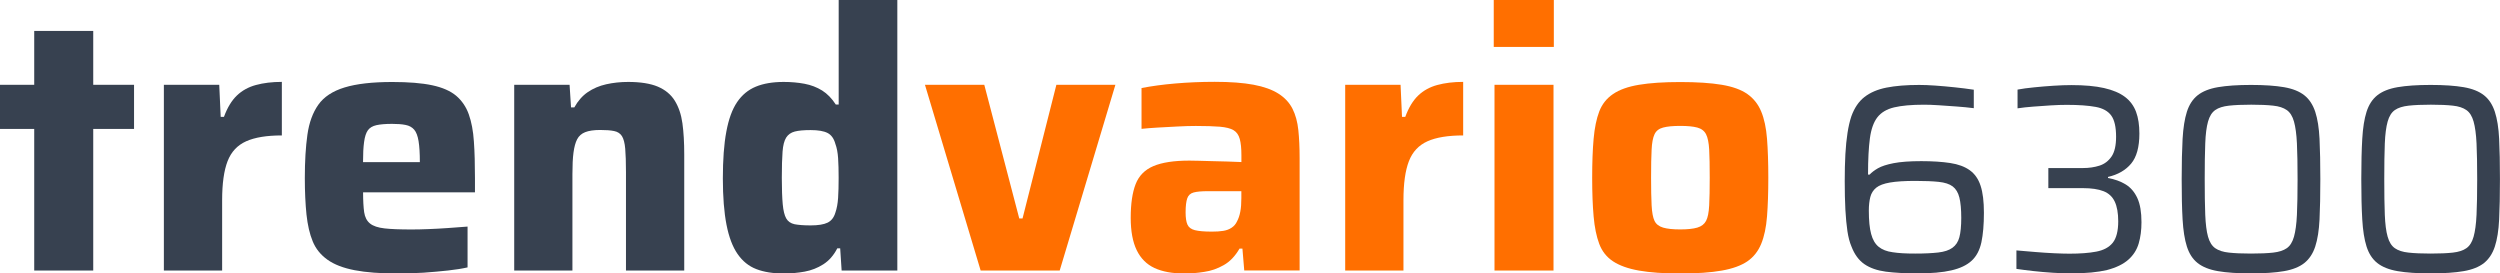
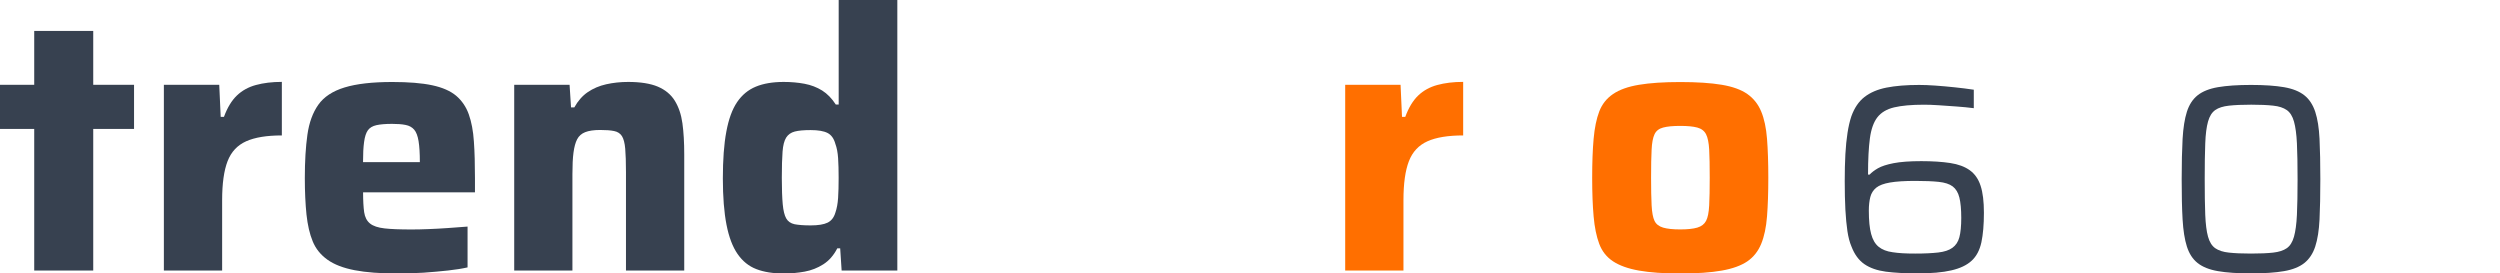
<svg xmlns="http://www.w3.org/2000/svg" version="1.1" x="0px" y="0px" viewBox="0 0 466.83 51.05" style="enable-background:new 0 0 466.83 51.05;" xml:space="preserve">
  <style type="text/css">
	.st0{fill:#374150;}
	.st1{fill:#FF6F00;}
</style>
  <g id="trendvario_Kopie">
    <g>
      <path class="st0" d="M6.39,50.52V24.07H0v-8.23h6.39V5.78h11.02v10.06h7.62v8.23h-7.62v26.45H6.39z" />
      <path class="st0" d="M30.6,50.52V15.84h10.34l0.27,5.98h0.61c0.63-1.72,1.44-3.05,2.41-3.98c0.97-0.93,2.16-1.59,3.57-1.97    c1.4-0.38,3.01-0.58,4.83-0.58v10c-2.81,0-5.03,0.36-6.66,1.09c-1.63,0.73-2.79,1.96-3.47,3.71c-0.68,1.75-1.02,4.18-1.02,7.31    v13.12H30.6z" />
      <path class="st0" d="M74.26,51.07c-3.22,0-5.89-0.2-8.02-0.61c-2.13-0.41-3.83-1.06-5.1-1.97c-1.27-0.91-2.19-2.05-2.75-3.43    c-0.57-1.38-0.95-3.05-1.16-5c-0.2-1.95-0.31-4.22-0.31-6.8c0-3.13,0.16-5.82,0.48-8.09c0.32-2.27,1-4.14,2.04-5.61    c1.04-1.47,2.67-2.55,4.9-3.23c2.22-0.68,5.19-1.02,8.91-1.02c3.04,0,5.52,0.2,7.45,0.61c1.93,0.41,3.42,1.07,4.49,1.97    c1.06,0.91,1.85,2.06,2.35,3.47c0.5,1.41,0.82,3.09,0.95,5.07c0.14,1.97,0.2,4.25,0.2,6.83v2.65H67.8c0,1.54,0.07,2.78,0.2,3.71    c0.14,0.93,0.5,1.63,1.09,2.11c0.59,0.48,1.5,0.78,2.72,0.92c1.22,0.14,2.9,0.2,5.03,0.2c0.95,0,2.01-0.02,3.16-0.07    c1.16-0.04,2.38-0.11,3.67-0.2c1.29-0.09,2.5-0.18,3.64-0.27v7.62c-1,0.23-2.21,0.42-3.64,0.58c-1.43,0.16-2.96,0.29-4.59,0.41    C77.45,51.01,75.84,51.07,74.26,51.07z M78.4,31.28v-1.02c0-1.63-0.08-2.93-0.24-3.91c-0.16-0.97-0.43-1.69-0.82-2.14    c-0.39-0.45-0.92-0.75-1.6-0.88c-0.68-0.14-1.52-0.2-2.52-0.2c-1.22,0-2.2,0.08-2.92,0.24c-0.73,0.16-1.26,0.48-1.6,0.95    s-0.58,1.2-0.71,2.18c-0.14,0.98-0.2,2.23-0.2,3.77h11.76L78.4,31.28z" />
      <path class="st0" d="M96.02,50.52V15.84h10.34l0.27,4.22h0.61c0.68-1.22,1.52-2.18,2.52-2.86c1-0.68,2.14-1.17,3.43-1.46    c1.29-0.29,2.66-0.44,4.11-0.44c2.31,0,4.16,0.3,5.54,0.88c1.38,0.59,2.44,1.46,3.16,2.62c0.72,1.16,1.2,2.56,1.43,4.22    c0.23,1.66,0.34,3.59,0.34,5.81v21.69h-10.88V32.16c0-1.86-0.05-3.32-0.14-4.39c-0.09-1.06-0.3-1.85-0.61-2.35    c-0.32-0.5-0.81-0.82-1.46-0.95c-0.66-0.14-1.53-0.2-2.62-0.2c-1.18,0-2.11,0.14-2.79,0.41c-0.68,0.27-1.18,0.71-1.5,1.33    c-0.32,0.61-0.54,1.44-0.68,2.48c-0.14,1.04-0.2,2.38-0.2,4.01v18.02H96.02z" />
      <path class="st0" d="M146.4,51.07c-2.04,0-3.76-0.27-5.17-0.82c-1.41-0.54-2.57-1.48-3.5-2.82c-0.93-1.34-1.62-3.16-2.07-5.47    c-0.45-2.31-0.68-5.19-0.68-8.64c0-3.49,0.21-6.4,0.65-8.74c0.43-2.33,1.1-4.17,2.01-5.51c0.91-1.34,2.07-2.3,3.5-2.89    c1.43-0.59,3.16-0.88,5.2-0.88c1.36,0,2.65,0.11,3.88,0.34c1.22,0.23,2.32,0.65,3.3,1.26c0.97,0.61,1.82,1.49,2.55,2.62h0.54V0    h10.95v50.52h-10.4l-0.27-4.15h-0.54c-0.68,1.32-1.55,2.31-2.62,2.99c-1.07,0.68-2.22,1.13-3.47,1.36    C149,50.95,147.72,51.07,146.4,51.07z M151.37,42.09c1.4,0,2.46-0.17,3.16-0.51c0.7-0.34,1.19-0.96,1.46-1.87    c0.27-0.77,0.44-1.69,0.51-2.75c0.07-1.06,0.1-2.32,0.1-3.77c0-1.4-0.03-2.63-0.1-3.67c-0.07-1.04-0.24-1.93-0.51-2.65    c-0.27-1-0.76-1.68-1.46-2.04c-0.7-0.36-1.76-0.54-3.16-0.54c-1.27,0-2.26,0.09-2.96,0.27c-0.7,0.18-1.24,0.56-1.6,1.12    c-0.36,0.57-0.59,1.44-0.68,2.62c-0.09,1.18-0.14,2.81-0.14,4.9c0,2.09,0.06,3.73,0.17,4.93c0.11,1.2,0.33,2.09,0.65,2.65    c0.32,0.57,0.84,0.93,1.56,1.09C149.1,42.01,150.1,42.09,151.37,42.09z" />
-       <path class="st1" d="M183.12,50.52l-10.4-34.68h11.08l6.53,24.96h0.61l6.32-24.96h11.02l-10.4,34.68H183.12z" />
-       <path class="st1" d="M221.13,51.07c-2.22,0-4.07-0.34-5.54-1.02c-1.47-0.68-2.58-1.79-3.33-3.33c-0.75-1.54-1.12-3.56-1.12-6.05    c0-2.63,0.31-4.73,0.92-6.29c0.61-1.56,1.72-2.69,3.33-3.37c1.61-0.68,3.84-1.02,6.7-1.02c0.41,0,0.99,0.01,1.73,0.03    c0.75,0.02,1.6,0.05,2.55,0.07c0.95,0.02,1.89,0.05,2.82,0.07c0.93,0.02,1.8,0.06,2.62,0.1v-1.29c0-1.27-0.1-2.28-0.31-3.03    s-0.59-1.29-1.16-1.63c-0.57-0.34-1.42-0.55-2.55-0.65c-1.13-0.09-2.63-0.14-4.49-0.14c-1,0-2.13,0.03-3.4,0.1    c-1.27,0.07-2.51,0.14-3.71,0.2c-1.2,0.07-2.21,0.15-3.03,0.24v-7.62c1.86-0.36,3.95-0.65,6.29-0.85c2.33-0.2,4.79-0.31,7.38-0.31    c2.9,0,5.31,0.18,7.24,0.54c1.93,0.36,3.48,0.92,4.66,1.67s2.05,1.69,2.62,2.82c0.57,1.13,0.93,2.46,1.09,3.98    c0.16,1.52,0.24,3.28,0.24,5.27v20.94h-10.34l-0.34-4.08h-0.54c-0.82,1.41-1.8,2.44-2.96,3.09c-1.16,0.66-2.37,1.08-3.64,1.26    C223.6,50.98,222.36,51.07,221.13,51.07z M226.3,43.25c0.82,0,1.52-0.04,2.11-0.14c0.59-0.09,1.11-0.28,1.56-0.58    c0.45-0.29,0.79-0.69,1.02-1.19c0.27-0.5,0.48-1.1,0.61-1.8c0.14-0.7,0.2-1.55,0.2-2.55V35.7h-6.26c-1.18,0-2.06,0.08-2.65,0.24    c-0.59,0.16-0.99,0.52-1.19,1.09c-0.2,0.57-0.31,1.44-0.31,2.62c0,1,0.11,1.76,0.34,2.28c0.23,0.52,0.69,0.87,1.39,1.05    C223.84,43.16,224.9,43.25,226.3,43.25z" />
      <path class="st1" d="M251.19,50.52V15.84h10.34l0.27,5.98h0.61c0.63-1.72,1.44-3.05,2.41-3.98c0.97-0.93,2.17-1.59,3.57-1.97    c1.4-0.38,3.01-0.58,4.83-0.58v10c-2.81,0-5.03,0.36-6.66,1.09c-1.63,0.73-2.79,1.96-3.47,3.71c-0.68,1.75-1.02,4.18-1.02,7.31    v13.12H251.19z" />
-       <path class="st1" d="M278.93,8.77V0h11.22v8.77H278.93z M279.07,50.52V15.84h11.02v34.68H279.07z" />
      <path class="st1" d="M313.75,51.07c-3.08,0-5.64-0.18-7.68-0.54s-3.66-0.94-4.86-1.73c-1.2-0.79-2.06-1.88-2.58-3.26    c-0.52-1.38-0.87-3.09-1.05-5.13c-0.18-2.04-0.27-4.44-0.27-7.21c0-2.81,0.09-5.24,0.27-7.28c0.18-2.04,0.53-3.74,1.05-5.1    c0.52-1.36,1.38-2.45,2.58-3.26c1.2-0.82,2.82-1.39,4.86-1.73c2.04-0.34,4.6-0.51,7.68-0.51c3.13,0,5.71,0.17,7.75,0.51    c2.04,0.34,3.64,0.92,4.79,1.73s2.02,1.9,2.58,3.26c0.57,1.36,0.93,3.06,1.09,5.1c0.16,2.04,0.24,4.47,0.24,7.28    c0,2.77-0.08,5.17-0.24,7.21c-0.16,2.04-0.52,3.75-1.09,5.13c-0.57,1.38-1.43,2.47-2.58,3.26c-1.16,0.79-2.75,1.37-4.79,1.73    S316.88,51.07,313.75,51.07z M313.75,42.84c1.36,0,2.42-0.11,3.2-0.34c0.77-0.23,1.31-0.65,1.63-1.26    c0.32-0.61,0.51-1.57,0.58-2.89c0.07-1.31,0.1-3.04,0.1-5.17c0-2.22-0.03-3.97-0.1-5.24c-0.07-1.27-0.26-2.22-0.58-2.86    c-0.32-0.63-0.86-1.05-1.63-1.26s-1.84-0.31-3.2-0.31c-1.36,0-2.43,0.1-3.2,0.31c-0.77,0.2-1.3,0.62-1.6,1.26    c-0.3,0.64-0.48,1.59-0.54,2.86c-0.07,1.27-0.1,3.02-0.1,5.24c0,2.13,0.03,3.85,0.1,5.17c0.07,1.32,0.25,2.28,0.54,2.89    c0.29,0.61,0.83,1.03,1.6,1.26C311.32,42.73,312.39,42.84,313.75,42.84z" />
    </g>
  </g>
  <g id="_x36_300">
    <g>
      <path class="st0" d="M358.03,51.05c-2.3,0-4.26-0.11-5.88-0.32c-1.62-0.22-2.95-0.68-4-1.4c-1.05-0.72-1.86-1.82-2.43-3.32    c-0.33-0.77-0.58-1.72-0.75-2.85c-0.17-1.13-0.29-2.48-0.38-4.02c-0.08-1.55-0.12-3.33-0.12-5.33c0-1.83,0.04-3.5,0.12-5    s0.22-2.83,0.4-4c0.18-1.17,0.42-2.2,0.72-3.1c0.57-1.57,1.38-2.77,2.45-3.6c1.07-0.83,2.43-1.42,4.1-1.75    c1.67-0.33,3.7-0.5,6.1-0.5c0.87,0,1.88,0.04,3.03,0.12c1.15,0.08,2.35,0.19,3.6,0.32c1.25,0.13,2.44,0.28,3.58,0.45v3.45    c-1.03-0.13-2.12-0.24-3.28-0.32c-1.15-0.08-2.25-0.16-3.3-0.23c-1.05-0.07-1.96-0.1-2.72-0.1c-2.33,0-4.19,0.17-5.58,0.5    c-1.38,0.33-2.42,0.95-3.12,1.85s-1.17,2.21-1.4,3.92c-0.23,1.72-0.35,3.98-0.35,6.78h0.3c0.37-0.4,0.88-0.79,1.55-1.18    c0.67-0.38,1.64-0.7,2.92-0.95s3.01-0.38,5.18-0.38c2.1,0,3.9,0.12,5.4,0.35c1.5,0.23,2.72,0.68,3.65,1.35    c0.93,0.67,1.61,1.63,2.02,2.9c0.42,1.27,0.62,2.95,0.62,5.05c0,2.2-0.16,4.03-0.47,5.5c-0.32,1.47-0.92,2.62-1.83,3.45    c-0.9,0.83-2.17,1.43-3.8,1.8C362.75,50.87,360.63,51.05,358.03,51.05z M357.63,47.35c1.73,0,3.17-0.07,4.3-0.2    c1.13-0.13,2.02-0.42,2.65-0.88c0.63-0.45,1.07-1.11,1.3-1.98c0.23-0.87,0.35-2.07,0.35-3.6c0-1.6-0.12-2.87-0.35-3.8    c-0.23-0.93-0.65-1.62-1.25-2.08c-0.6-0.45-1.47-0.73-2.6-0.85c-1.13-0.12-2.6-0.18-4.4-0.18c-1.97,0-3.53,0.1-4.7,0.3    c-1.17,0.2-2.02,0.52-2.58,0.97c-0.55,0.45-0.92,1.03-1.1,1.73c-0.18,0.7-0.28,1.55-0.28,2.55c0,1.83,0.14,3.28,0.43,4.35    c0.28,1.07,0.75,1.87,1.4,2.4c0.65,0.53,1.53,0.88,2.62,1.02C354.53,47.28,355.93,47.35,357.63,47.35z" />
-       <path class="st0" d="M386.73,51.05c-1.03,0-2.18-0.04-3.43-0.12c-1.25-0.08-2.47-0.19-3.65-0.32c-1.18-0.13-2.23-0.27-3.12-0.4    v-3.45c1.13,0.1,2.32,0.2,3.55,0.3c1.23,0.1,2.4,0.18,3.5,0.23s2.05,0.08,2.85,0.08c1.97,0,3.63-0.12,5-0.38s2.39-0.8,3.08-1.65    c0.68-0.85,1.03-2.19,1.03-4.02c0-1.53-0.22-2.76-0.65-3.67c-0.43-0.92-1.13-1.57-2.1-1.95c-0.97-0.38-2.25-0.57-3.85-0.57h-6.45    v-3.75h6.45c1.13,0,2.17-0.15,3.1-0.45c0.93-0.3,1.68-0.87,2.25-1.7c0.57-0.83,0.85-2.07,0.85-3.7c0-1.8-0.3-3.12-0.9-3.95    c-0.6-0.83-1.58-1.38-2.93-1.62c-1.35-0.25-3.14-0.38-5.38-0.38c-0.9,0-1.9,0.03-3,0.1c-1.1,0.07-2.19,0.14-3.27,0.23    c-1.08,0.08-2.06,0.19-2.92,0.32v-3.5c0.9-0.17,1.93-0.31,3.1-0.42c1.17-0.12,2.37-0.22,3.6-0.3c1.23-0.08,2.35-0.12,3.35-0.12    c2.43,0,4.47,0.18,6.1,0.55c1.63,0.37,2.93,0.92,3.9,1.65c0.97,0.73,1.66,1.67,2.08,2.8c0.42,1.13,0.62,2.48,0.62,4.05    c0,2.5-0.51,4.37-1.53,5.6c-1.02,1.23-2.46,2.07-4.33,2.5v0.2c1.27,0.23,2.37,0.63,3.3,1.2c0.93,0.57,1.66,1.42,2.18,2.55    c0.52,1.13,0.77,2.63,0.77,4.5c0,1.47-0.17,2.79-0.52,3.98c-0.35,1.18-0.99,2.19-1.93,3.02c-0.93,0.83-2.26,1.48-3.97,1.93    C391.74,50.83,389.5,51.05,386.73,51.05z" />
      <path class="st0" d="M420.33,51.05c-2.5,0-4.56-0.14-6.17-0.42c-1.62-0.28-2.88-0.79-3.8-1.52c-0.92-0.73-1.58-1.76-2-3.08    c-0.42-1.32-0.68-3-0.8-5.05c-0.12-2.05-0.17-4.56-0.17-7.53c0-2.97,0.06-5.47,0.17-7.52c0.12-2.05,0.38-3.73,0.8-5.05    c0.42-1.32,1.08-2.34,2-3.08c0.92-0.73,2.18-1.24,3.8-1.52c1.62-0.28,3.67-0.42,6.17-0.42s4.56,0.14,6.17,0.42    c1.62,0.28,2.88,0.79,3.8,1.52c0.92,0.73,1.59,1.76,2.03,3.08c0.43,1.32,0.7,3,0.8,5.05c0.1,2.05,0.15,4.56,0.15,7.52    c0,2.97-0.05,5.48-0.15,7.53c-0.1,2.05-0.37,3.73-0.8,5.05c-0.43,1.32-1.11,2.34-2.03,3.08c-0.92,0.73-2.18,1.24-3.8,1.52    C424.89,50.91,422.83,51.05,420.33,51.05z M420.33,47.35c1.7,0,3.08-0.06,4.15-0.18c1.07-0.12,1.91-0.39,2.53-0.82    c0.62-0.43,1.07-1.15,1.35-2.15s0.47-2.37,0.55-4.1c0.08-1.73,0.12-3.95,0.12-6.65c0-2.7-0.04-4.92-0.12-6.65    c-0.08-1.73-0.27-3.1-0.55-4.1s-0.73-1.72-1.35-2.15c-0.62-0.43-1.46-0.71-2.53-0.82c-1.07-0.12-2.43-0.18-4.1-0.18    c-1.67,0-3.05,0.06-4.15,0.18c-1.1,0.12-1.96,0.39-2.57,0.82c-0.62,0.43-1.07,1.15-1.35,2.15s-0.46,2.37-0.52,4.1    c-0.07,1.73-0.1,3.95-0.1,6.65c0,2.7,0.03,4.92,0.1,6.65c0.07,1.73,0.24,3.1,0.52,4.1s0.73,1.72,1.35,2.15    c0.62,0.43,1.47,0.71,2.55,0.82C417.29,47.29,418.67,47.35,420.33,47.35z" />
-       <path class="st0" d="M453.88,51.05c-2.5,0-4.56-0.14-6.17-0.42c-1.62-0.28-2.88-0.79-3.8-1.52c-0.92-0.73-1.58-1.76-2-3.08    c-0.42-1.32-0.68-3-0.8-5.05c-0.12-2.05-0.18-4.56-0.18-7.53c0-2.97,0.06-5.47,0.18-7.52c0.12-2.05,0.38-3.73,0.8-5.05    c0.42-1.32,1.08-2.34,2-3.08c0.92-0.73,2.18-1.24,3.8-1.52c1.62-0.28,3.67-0.42,6.17-0.42s4.56,0.14,6.17,0.42    c1.62,0.28,2.88,0.79,3.8,1.52c0.92,0.73,1.59,1.76,2.02,3.08c0.43,1.32,0.7,3,0.8,5.05c0.1,2.05,0.15,4.56,0.15,7.52    c0,2.97-0.05,5.48-0.15,7.53c-0.1,2.05-0.37,3.73-0.8,5.05c-0.43,1.32-1.11,2.34-2.02,3.08c-0.92,0.73-2.18,1.24-3.8,1.52    S456.38,51.05,453.88,51.05z M453.88,47.35c1.7,0,3.08-0.06,4.15-0.18c1.07-0.12,1.91-0.39,2.52-0.82    c0.62-0.43,1.07-1.15,1.35-2.15c0.28-1,0.47-2.37,0.55-4.1c0.08-1.73,0.12-3.95,0.12-6.65c0-2.7-0.04-4.92-0.12-6.65    c-0.08-1.73-0.27-3.1-0.55-4.1c-0.28-1-0.73-1.72-1.35-2.15c-0.62-0.43-1.46-0.71-2.52-0.82c-1.07-0.12-2.43-0.18-4.1-0.18    s-3.05,0.06-4.15,0.18c-1.1,0.12-1.96,0.39-2.58,0.82c-0.62,0.43-1.07,1.15-1.35,2.15c-0.28,1-0.46,2.37-0.53,4.1    c-0.07,1.73-0.1,3.95-0.1,6.65c0,2.7,0.03,4.92,0.1,6.65c0.07,1.73,0.24,3.1,0.53,4.1c0.28,1,0.73,1.72,1.35,2.15    c0.62,0.43,1.47,0.71,2.55,0.82C450.84,47.29,452.21,47.35,453.88,47.35z" />
    </g>
  </g>
</svg>